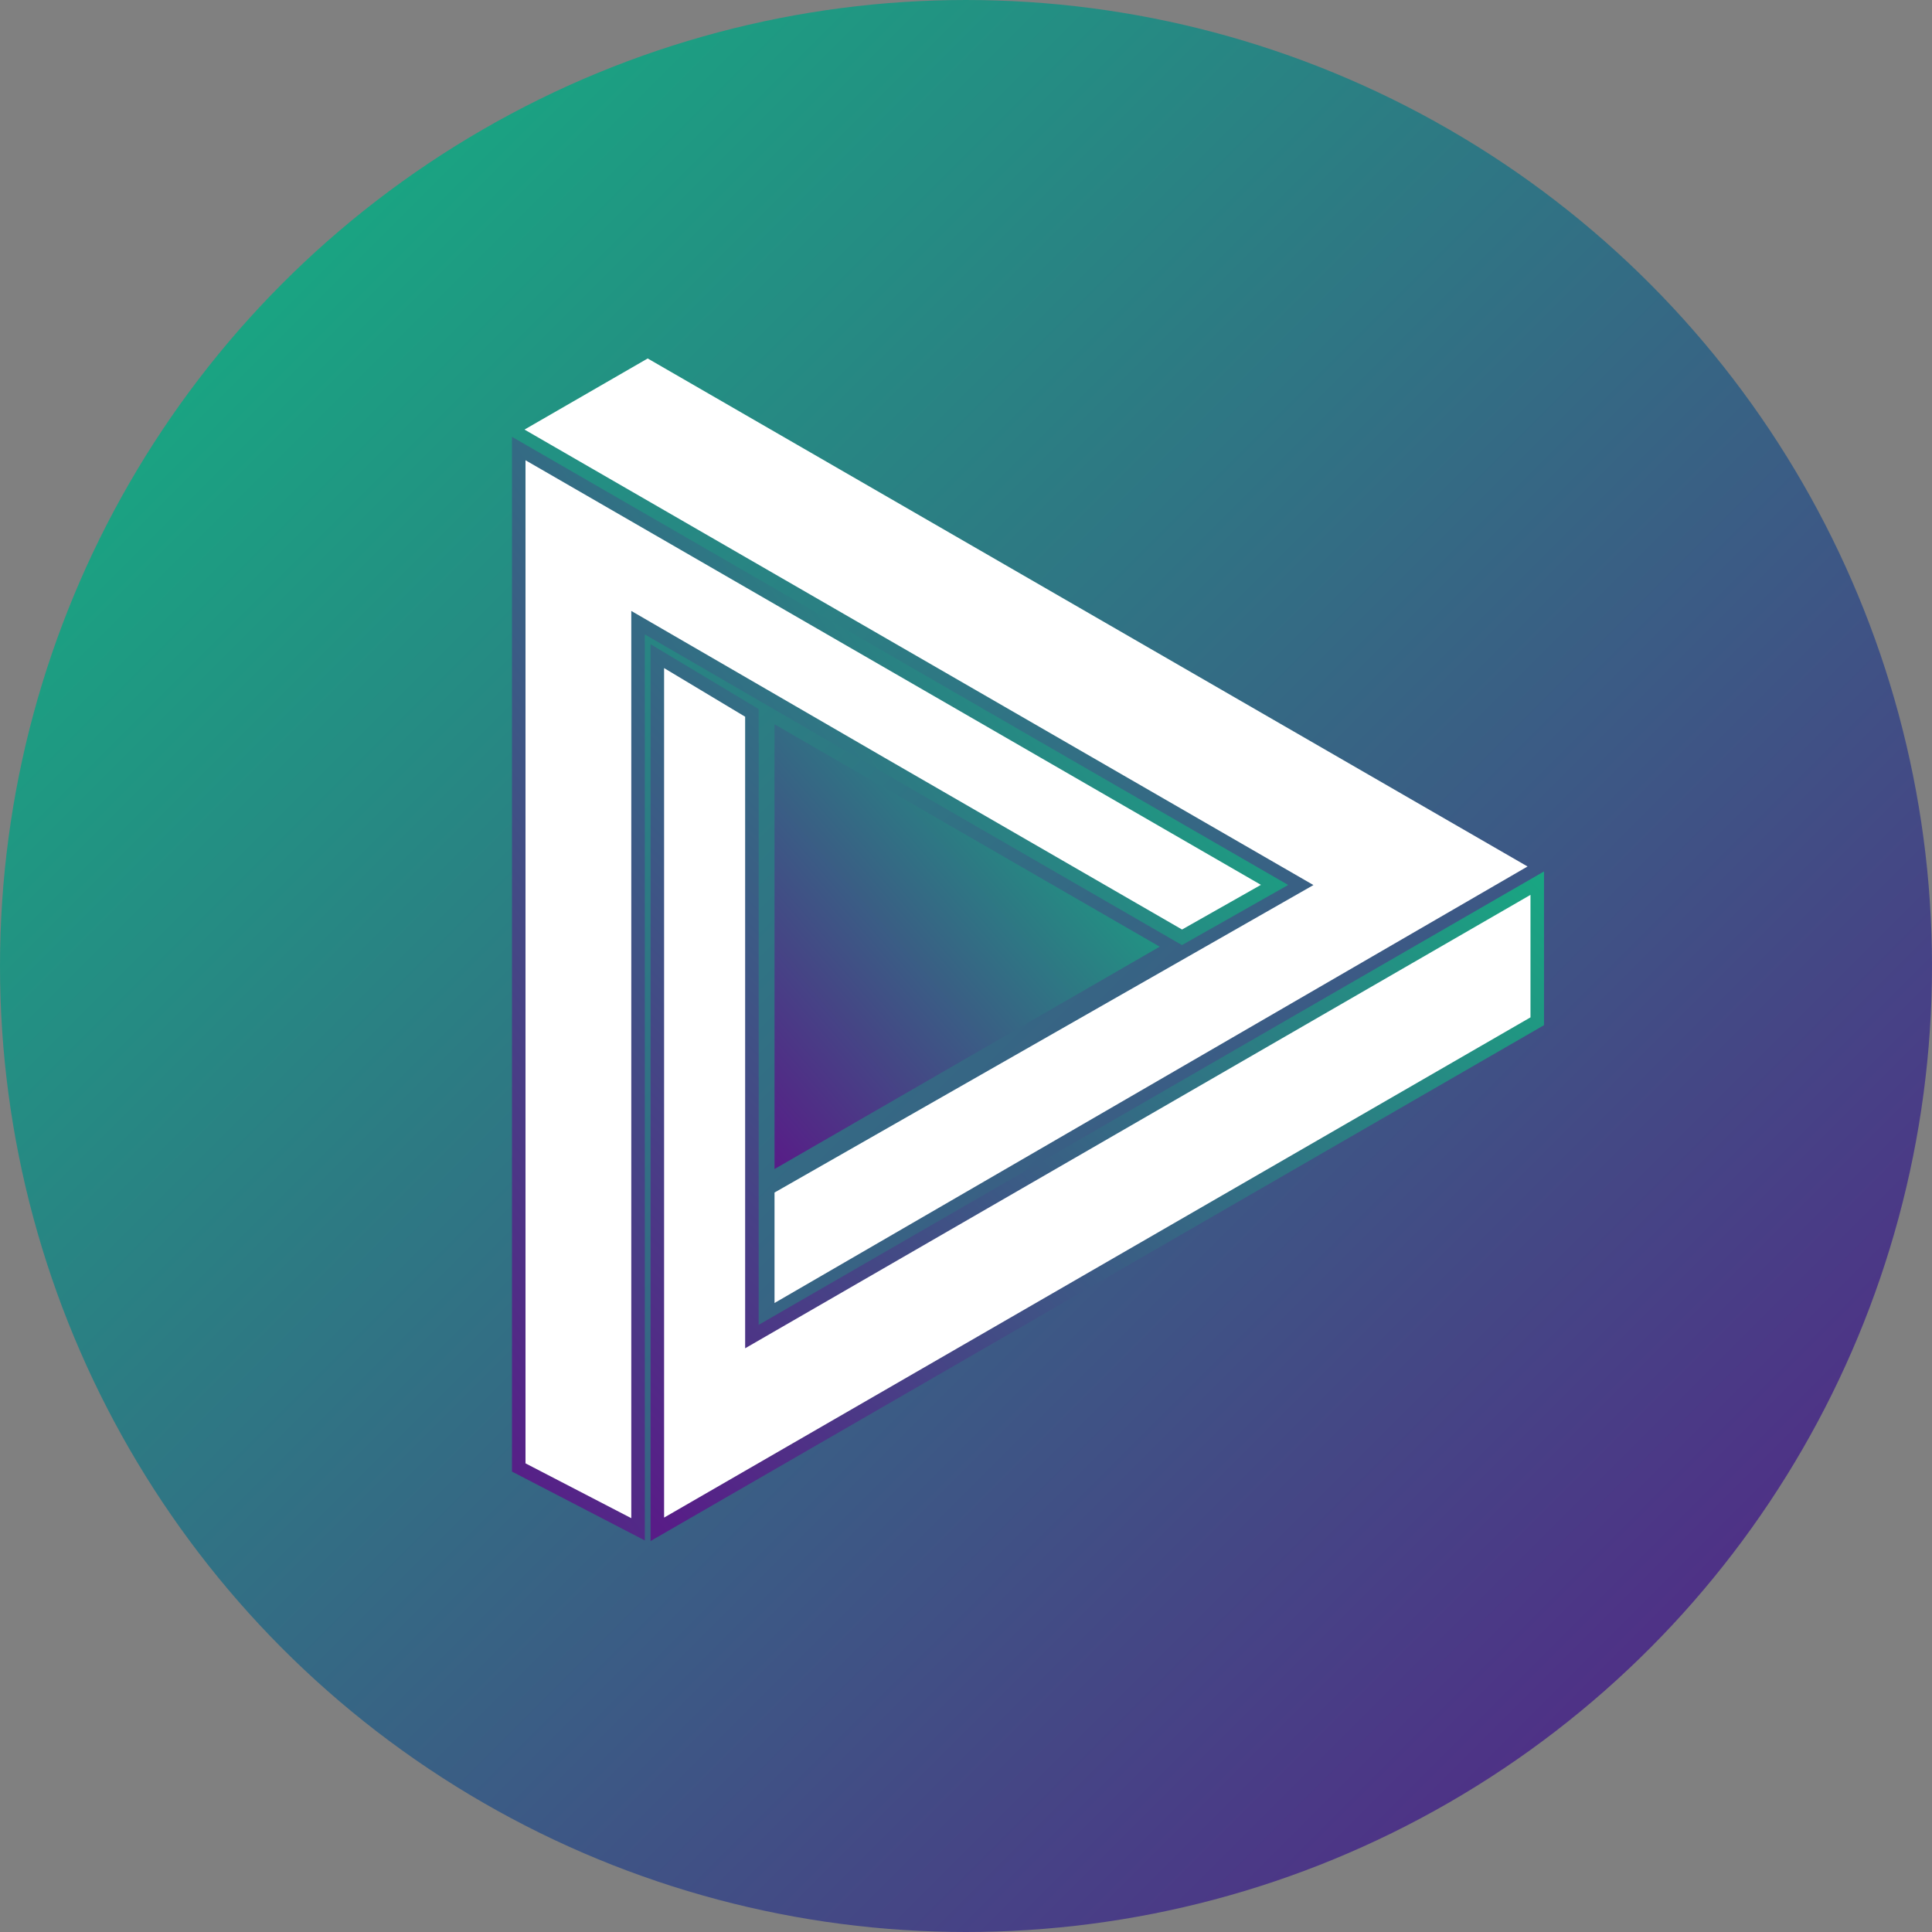
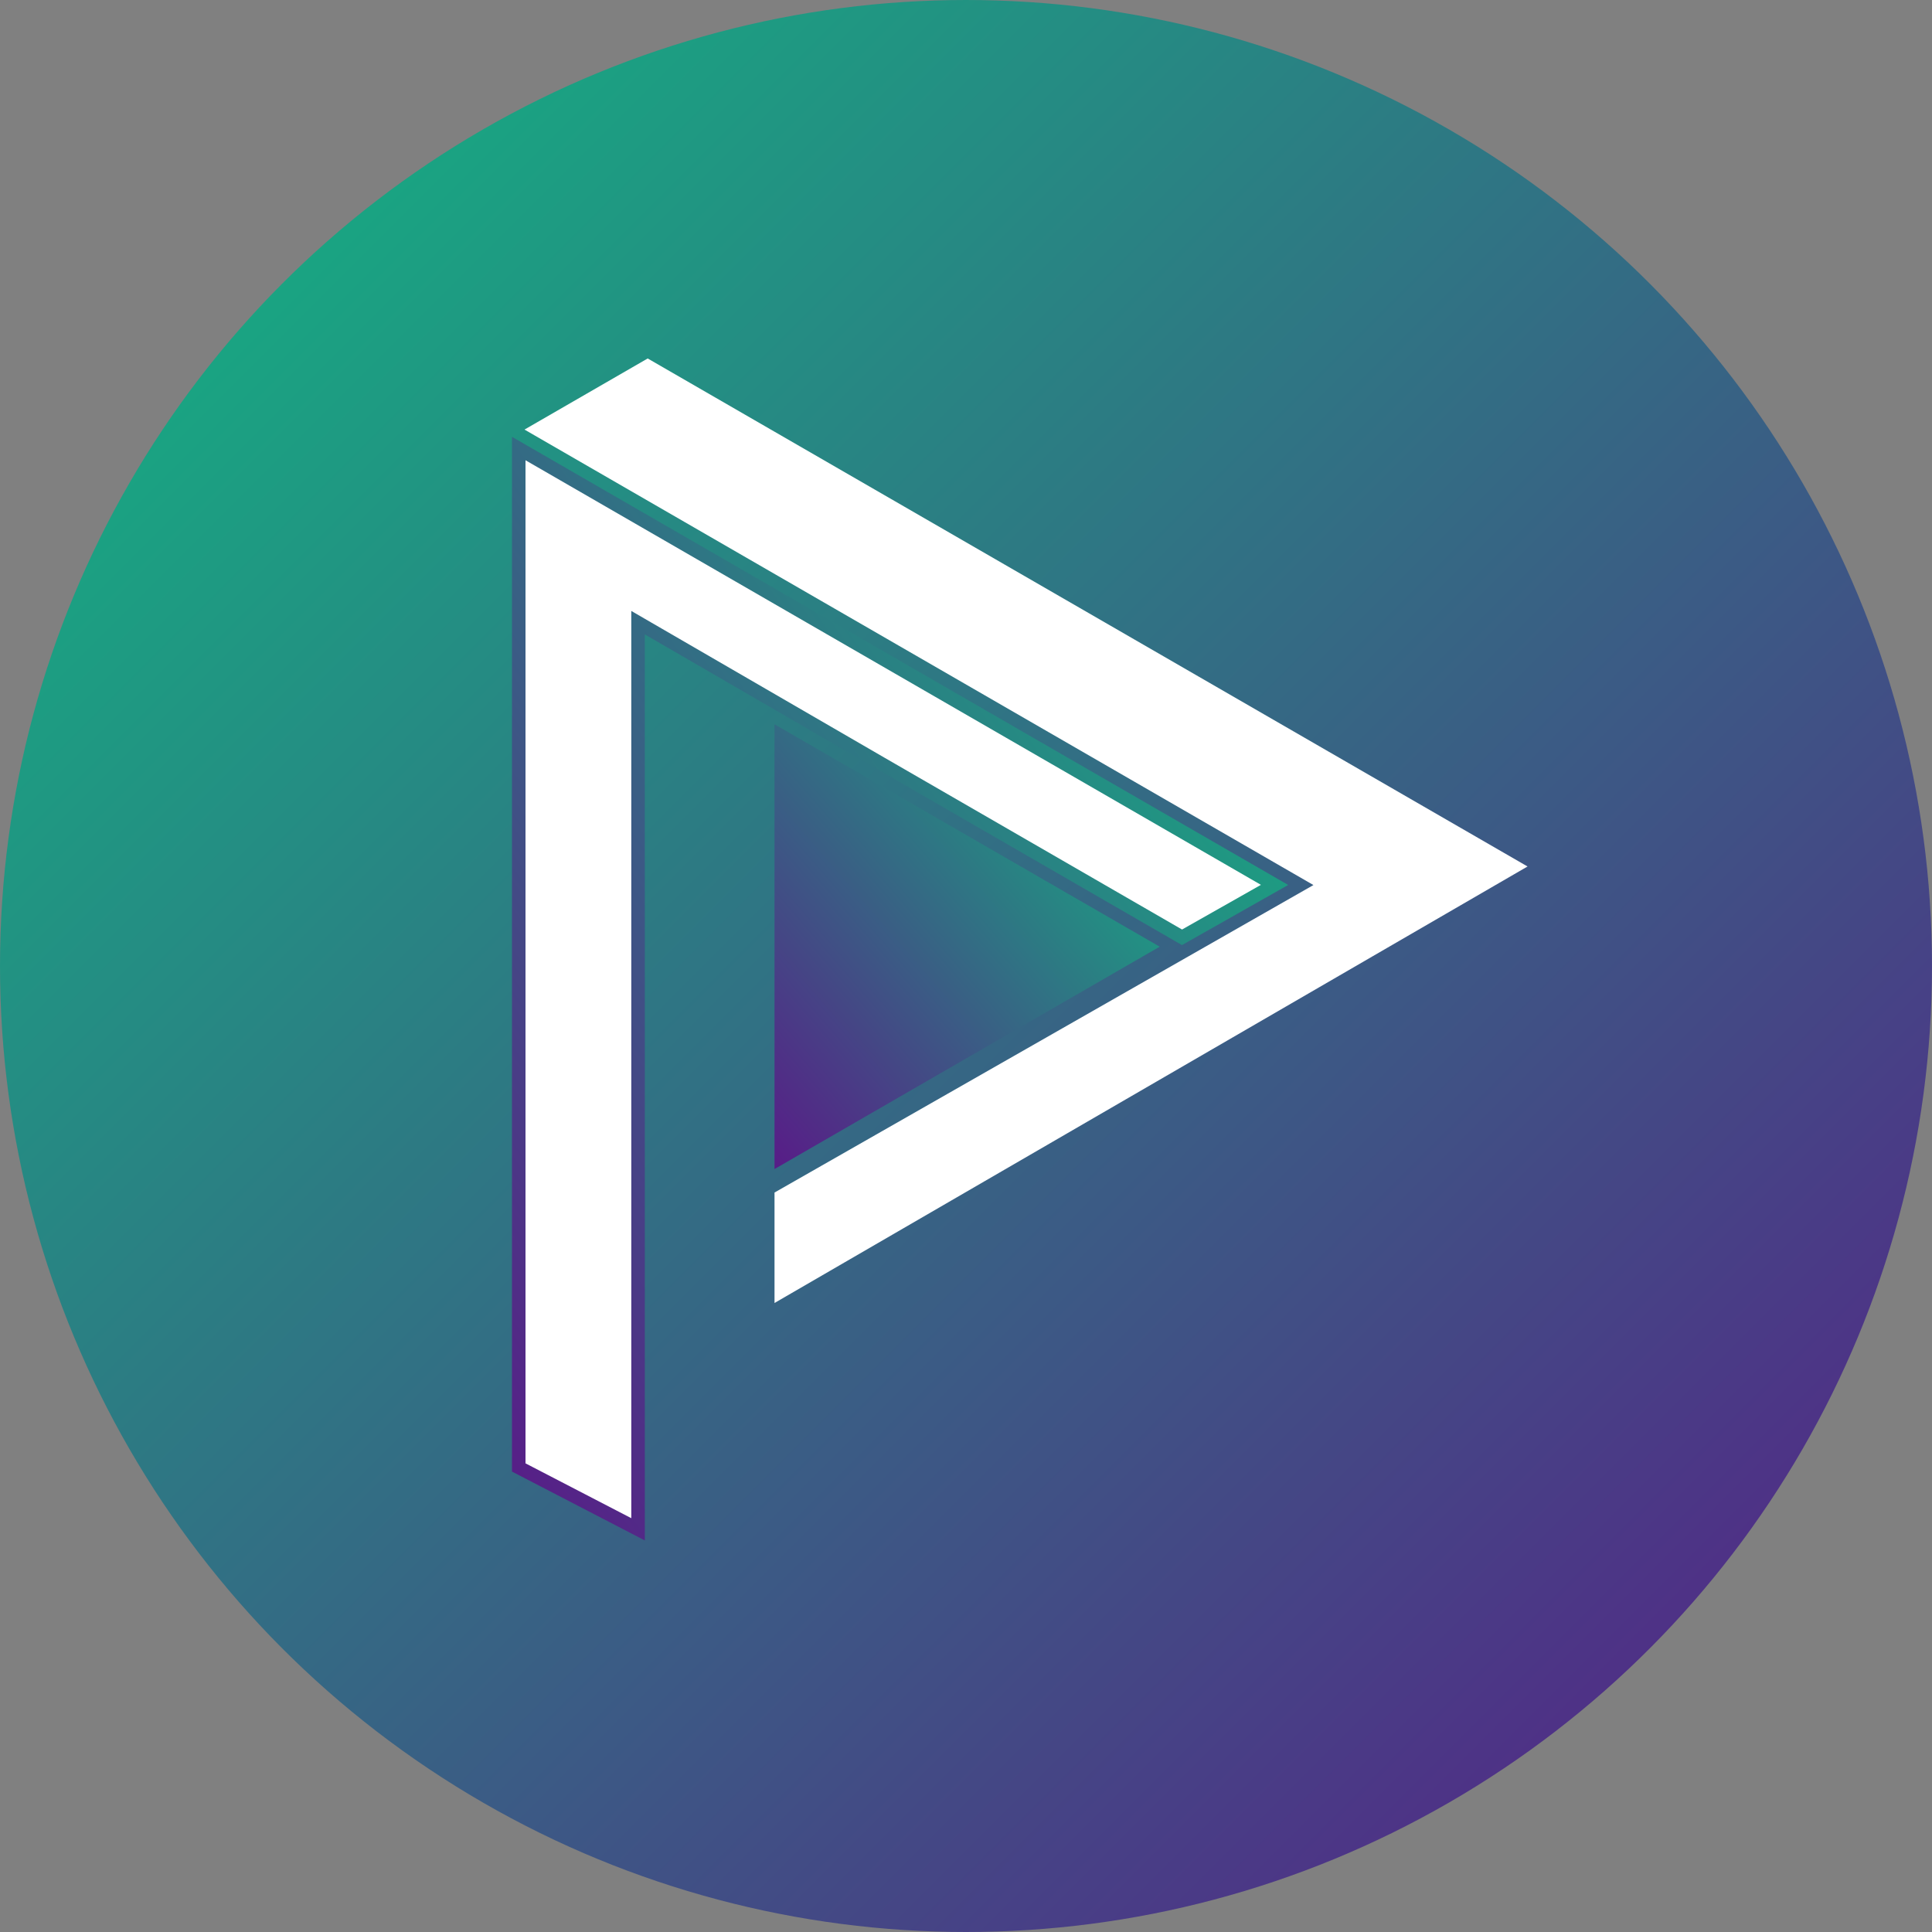
<svg xmlns="http://www.w3.org/2000/svg" viewBox="0 0 100 100" width="100" height="100">
  <rect x="0" y="0" width="100" height="100" fill="#808080" stroke="none" />
  <defs>
    <linearGradient id="logoGradient" x1="0%" y1="0%" x2="100%" y2="100%">
      <stop offset="0%" stop-color="#10b981" />
      <stop offset="100%" stop-color="#581c87" />
    </linearGradient>
  </defs>
  <circle cx="50" cy="50" r="48" fill="url(#logoGradient)" stroke="url(#logoGradient)" stroke-width="4" />
  <path transform="scale(0.7) translate(26, 20) rotate(90, 50, 50)" fill="transparent" d="M56.545,11.262l-0.204-0.356H43.659l-38.8,67.202l6.342,10.987h77.729h0.407l5.803-10.987L56.545,11.262z" />
-   <path transform="scale(0.7) translate(26, 20) rotate(90, 50, 50)" stroke="url(#logoGradient)" fill="white" d="M93.081,77.395H28.517l4.196-6.993h17.282H78.83L45.302,12.332h10.213L93.081,77.395z" />
  <path transform="scale(0.7) translate(26, 20) rotate(90, 50, 50)" stroke="transparent" fill="url(#logoGradient)" d="M33.557,68.729L50,40.249l16.443,28.481H33.557z" />
  <path transform="scale(0.7) translate(26, 20) rotate(90, 50, 50)" stroke="transparent" fill="white" d="M68.179,68.729L45.443,28.881L11.764,87.217l-5.258-9.109L44.07,13.049l32.277,55.681H68.179" />
  <path transform="scale(0.7) translate(26, 20) rotate(90, 50, 50)" stroke="url(#logoGradient)" fill="white" d="M88.508,87.643H13.166l32.266-55.887l3.875,6.843L36.479,60.814l0,0L26.042,78.821h67.039L88.508,87.643z" />
</svg>